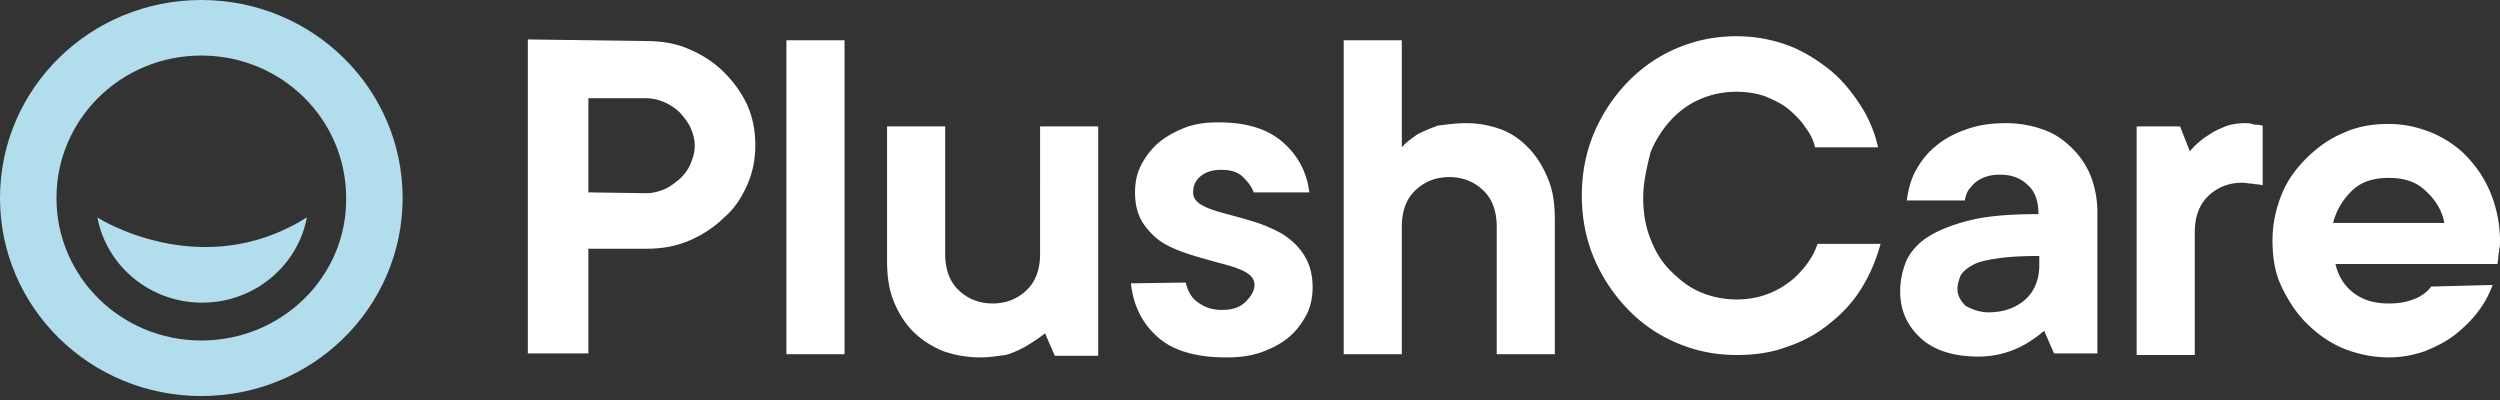
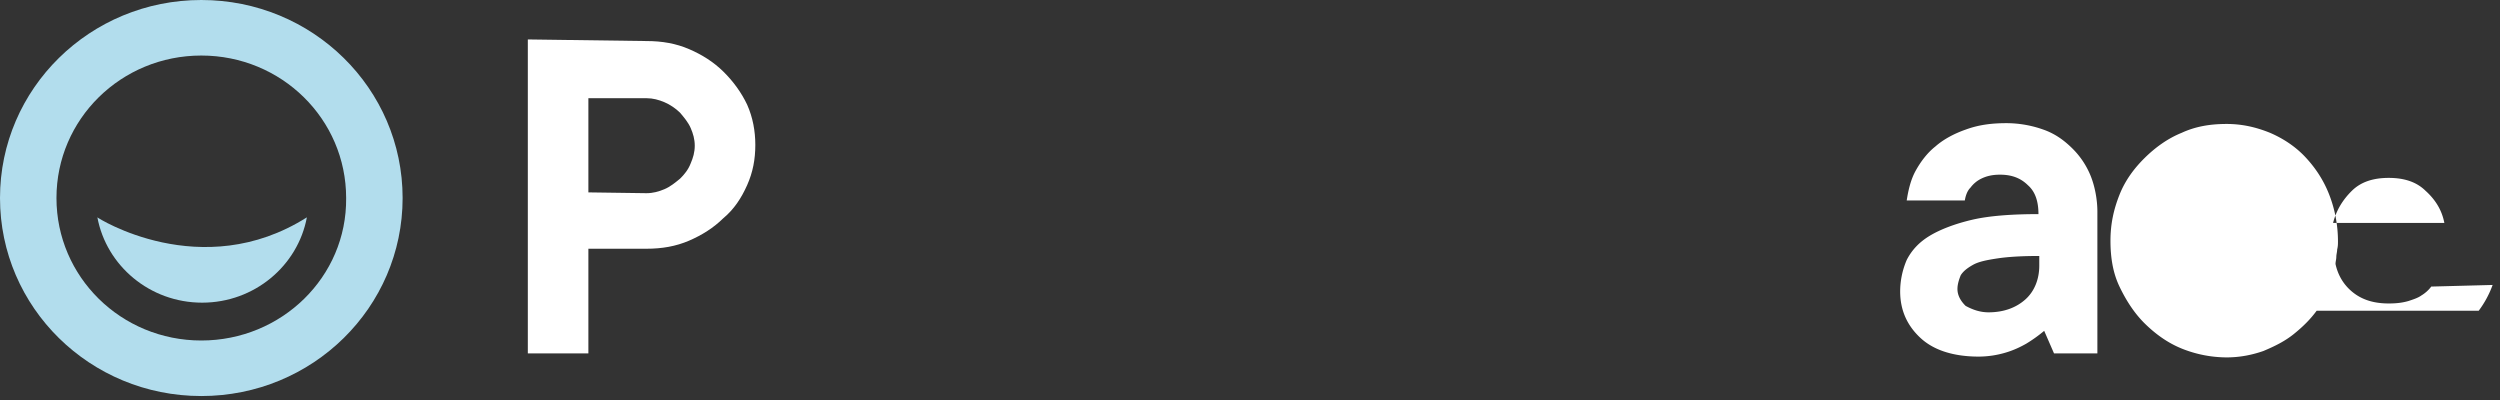
<svg xmlns="http://www.w3.org/2000/svg" width="300" height="48" fill="none">
  <rect width="100%" height="100%" fill="#333333" stroke="none" />
  <g clip-path="url(#a)">
    <g clip-path="url(#b)">
      <path fill="#fff" fill-rule="evenodd" d="M82.684 5.892c-1.57-.676-3.24-.966-5.106-.966l-14.239-.193v37.672h7.267V29.848h6.972c1.866 0 3.535-.29 5.106-.966 1.571-.676 2.946-1.546 4.124-2.705 1.277-1.062 2.16-2.415 2.848-3.96.688-1.546.982-3.091.982-4.83 0-1.642-.294-3.284-.982-4.83-.687-1.449-1.669-2.8-2.848-3.96-1.178-1.16-2.553-2.029-4.124-2.705ZM79.738 22.7c-.687.29-1.375.483-2.16.483l-6.972-.097V11.785h6.972c.785 0 1.473.193 2.16.483.688.29 1.375.772 1.866 1.255.491.58.982 1.16 1.276 1.836.295.676.491 1.352.491 2.125 0 .773-.196 1.449-.49 2.125-.295.773-.786 1.352-1.277 1.835-.59.483-1.178.966-1.866 1.256Z" clip-rule="evenodd" />
-       <path fill="#fff" d="M101.342 42.502H94.37V4.83h6.972v37.672ZM117.643 42.888a13.4 13.4 0 0 1-4.517-.773c-1.375-.58-2.553-1.352-3.535-2.318-.982-.966-1.768-2.221-2.357-3.67-.589-1.45-.786-3.091-.786-4.83V15.166h6.973v15.262c0 1.835.491 3.284 1.571 4.346 1.08 1.063 2.455 1.642 4.124 1.642 1.67 0 3.044-.58 4.125-1.642 1.08-1.062 1.571-2.511 1.571-4.346V15.166h6.972v27.53h-5.205l-1.178-2.706c-.687.58-1.473 1.063-2.258 1.546-.688.386-1.473.773-2.456 1.063-.883.096-1.865.29-3.044.29ZM142.291 33.905c.197.87.59 1.739 1.375 2.318.786.58 1.67.966 2.946.966 1.277 0 2.161-.29 2.848-.966.687-.676 1.08-1.352 1.08-2.028 0-.677-.393-1.16-1.08-1.546-.687-.386-1.571-.676-2.651-.966-1.081-.29-2.161-.58-3.437-.966-1.277-.386-2.357-.773-3.437-1.352-1.081-.58-1.964-1.45-2.652-2.415-.687-.966-1.08-2.222-1.08-3.864 0-1.062.196-2.221.687-3.187.491-.966 1.179-1.932 2.063-2.705.883-.773 1.964-1.352 3.142-1.835 1.178-.483 2.553-.677 4.124-.677 3.339 0 5.892.773 7.758 2.415 1.768 1.546 2.848 3.574 3.143 5.99h-6.678c-.196-.58-.589-1.16-1.277-1.836-.687-.676-1.571-.87-2.651-.87-1.08 0-1.866.29-2.455.773-.589.483-.884 1.16-.884 1.932 0 .676.393 1.16 1.08 1.546.688.386 1.571.676 2.652.966 1.08.29 2.16.58 3.437.966 1.276.386 2.356.869 3.437 1.448 1.08.677 1.964 1.45 2.651 2.512.688 1.063 1.08 2.318 1.08 3.96 0 1.063-.196 2.222-.687 3.188-.491.966-1.178 1.932-2.062 2.705-.884.773-1.964 1.352-3.241 1.835-1.276.483-2.749.676-4.321.676-3.633 0-6.383-.773-8.248-2.415-1.866-1.642-2.946-3.767-3.241-6.472l6.579-.096ZM175.974 14.779c1.473 0 2.946.29 4.222.773 1.277.483 2.455 1.352 3.339 2.318.982 1.063 1.67 2.222 2.259 3.67.589 1.45.785 2.995.785 4.83v16.132h-6.972V27.24c0-1.835-.491-3.284-1.571-4.347-1.08-1.063-2.455-1.642-4.124-1.642-1.67 0-3.045.58-4.125 1.642-1.08 1.063-1.571 2.511-1.571 4.347v15.262h-6.972V4.83h6.972v12.847c.491-.58 1.178-1.063 1.866-1.546.687-.386 1.473-.676 2.455-1.062.884-.097 2.062-.29 3.437-.29ZM197.185 23.762c0 1.835.295 3.478.884 4.927.589 1.545 1.375 2.8 2.454 3.863 1.081 1.063 2.162 1.932 3.537 2.512 1.374.58 2.847.87 4.319.87 1.277 0 2.455-.194 3.536-.58a10.13 10.13 0 0 0 2.847-1.546c.787-.58 1.474-1.352 2.063-2.125a8.21 8.21 0 0 0 1.277-2.415h7.562a19.719 19.719 0 0 1-2.162 5.12 15.636 15.636 0 0 1-3.731 4.25 15.531 15.531 0 0 1-5.106 2.898c-1.965.772-4.027 1.062-6.286 1.062-2.553 0-4.909-.483-7.168-1.449a17.749 17.749 0 0 1-5.892-4.057 20.045 20.045 0 0 1-4.026-6.085c-.982-2.318-1.473-4.83-1.473-7.535 0-2.704.491-5.216 1.473-7.534a20.044 20.044 0 0 1 4.026-6.086 17.748 17.748 0 0 1 5.892-4.057c2.259-.965 4.615-1.448 7.168-1.448 2.161 0 4.224.386 6.089 1.062 1.866.676 3.535 1.739 5.009 2.898 1.472 1.16 2.65 2.608 3.731 4.25a15.425 15.425 0 0 1 2.16 5.12h-7.562c-.195-.87-.588-1.642-1.178-2.415-.491-.773-1.178-1.45-1.963-2.125-.787-.677-1.671-1.063-2.75-1.546-1.081-.386-2.259-.58-3.536-.58-1.57 0-2.945.29-4.319.87-1.375.58-2.555 1.449-3.537 2.511a13.077 13.077 0 0 0-2.454 3.864c-.491 2.029-.884 3.67-.884 5.506Z" />
      <path fill="#fff" fill-rule="evenodd" d="M245.205 15.552a13.26 13.26 0 0 0-4.42-.773c-1.766 0-3.338.193-4.909.773-1.375.483-2.651 1.159-3.634 2.028-.982.773-1.766 1.836-2.357 2.898-.59 1.063-.884 2.318-1.08 3.574h6.973c.098-.58.294-1.159.688-1.545a3.528 3.528 0 0 1 1.275-1.063c.59-.29 1.278-.483 2.259-.483 1.375 0 2.456.386 3.34 1.256.882.773 1.275 1.932 1.275 3.477-3.143 0-5.892.194-7.955.677-2.06.482-3.828 1.159-5.106 1.931-1.275.773-2.159 1.739-2.749 2.898a9.586 9.586 0 0 0-.785 3.767c0 2.319.884 4.154 2.456 5.603 1.569 1.449 3.927 2.222 6.971 2.222a11.38 11.38 0 0 0 3.24-.483c.982-.29 1.769-.677 2.456-1.063a17.452 17.452 0 0 0 2.16-1.545l1.178 2.704h5.205v-17c0-1.45-.294-2.995-.787-4.25a9.77 9.77 0 0 0-2.257-3.382c-.983-.965-2.062-1.738-3.437-2.221Zm-2.161 20.381c-1.081.966-2.553 1.546-4.419 1.546-.981 0-1.865-.29-2.749-.773-.591-.58-.982-1.256-.982-2.028 0-.58.197-1.16.391-1.643.297-.483.787-.869 1.475-1.255.687-.387 1.669-.58 2.946-.773 1.276-.193 2.944-.29 5.007-.29v1.16c0 1.641-.588 3.09-1.669 4.056Z" clip-rule="evenodd" />
-       <path fill="#fff" d="M269.362 14.779c.294 0 .588 0 .882.097.296.096.493.096.688.096.197 0 .393.097.59.097v7.148c-.197 0-.393-.097-.687-.097-.197 0-.491-.096-.785-.096-.296 0-.59-.097-.984-.097-1.669 0-3.043.58-4.124 1.642-1.079 1.063-1.57 2.512-1.57 4.347v14.682h-6.973V15.165h5.205l1.178 2.995a9.539 9.539 0 0 1 1.768-1.642c.588-.387 1.276-.87 2.063-1.16.784-.386 1.766-.579 2.749-.579Z" />
-       <path fill="#fff" fill-rule="evenodd" d="M297.447 37.285a11.971 11.971 0 0 0 1.669-3.09l-7.365.193a4.153 4.153 0 0 1-1.178 1.062c-.393.29-.982.483-1.572.676-.687.194-1.374.29-2.356.29-1.865 0-3.24-.483-4.321-1.352-1.081-.87-1.768-2.029-2.062-3.381h19.444c0-.145.024-.29.048-.435a2.47 2.47 0 0 0 .049-.434c0-.145.026-.29.05-.435.024-.145.05-.29.05-.435.097-.386.097-.676.097-.965 0-2.03-.393-3.96-1.081-5.7-.687-1.738-1.669-3.187-2.847-4.443-1.178-1.256-2.652-2.222-4.222-2.898-1.67-.676-3.339-1.063-5.205-1.063-1.965 0-3.731.29-5.402 1.063-1.669.676-3.141 1.739-4.418 2.995-1.276 1.255-2.357 2.704-3.044 4.443-.688 1.739-1.081 3.477-1.081 5.506 0 2.028.296 3.863 1.081 5.506.785 1.642 1.768 3.187 3.044 4.443 1.277 1.256 2.749 2.318 4.418 2.994a14.543 14.543 0 0 0 5.402 1.063c1.572 0 3.044-.29 4.419-.773 1.374-.58 2.553-1.159 3.633-2.028 1.081-.87 1.965-1.739 2.75-2.802Zm-15.22-14.392c1.078-1.063 2.553-1.546 4.418-1.546 1.866 0 3.338.483 4.419 1.546 1.178 1.062 1.965 2.318 2.259 3.863h-13.355c.393-1.545 1.178-2.8 2.259-3.863Z" clip-rule="evenodd" />
+       <path fill="#fff" fill-rule="evenodd" d="M297.447 37.285a11.971 11.971 0 0 0 1.669-3.09l-7.365.193a4.153 4.153 0 0 1-1.178 1.062c-.393.29-.982.483-1.572.676-.687.194-1.374.29-2.356.29-1.865 0-3.24-.483-4.321-1.352-1.081-.87-1.768-2.029-2.062-3.381c0-.145.024-.29.048-.435a2.47 2.47 0 0 0 .049-.434c0-.145.026-.29.05-.435.024-.145.05-.29.05-.435.097-.386.097-.676.097-.965 0-2.03-.393-3.96-1.081-5.7-.687-1.738-1.669-3.187-2.847-4.443-1.178-1.256-2.652-2.222-4.222-2.898-1.67-.676-3.339-1.063-5.205-1.063-1.965 0-3.731.29-5.402 1.063-1.669.676-3.141 1.739-4.418 2.995-1.276 1.255-2.357 2.704-3.044 4.443-.688 1.739-1.081 3.477-1.081 5.506 0 2.028.296 3.863 1.081 5.506.785 1.642 1.768 3.187 3.044 4.443 1.277 1.256 2.749 2.318 4.418 2.994a14.543 14.543 0 0 0 5.402 1.063c1.572 0 3.044-.29 4.419-.773 1.374-.58 2.553-1.159 3.633-2.028 1.081-.87 1.965-1.739 2.75-2.802Zm-15.22-14.392c1.078-1.063 2.553-1.546 4.418-1.546 1.866 0 3.338.483 4.419 1.546 1.178 1.062 1.965 2.318 2.259 3.863h-13.355c.393-1.545 1.178-2.8 2.259-3.863Z" clip-rule="evenodd" />
      <path fill="#B2DDED" fill-rule="evenodd" d="M0 23.762C0 10.626 10.802 0 24.157 0s24.157 10.626 24.157 23.762c0 13.137-10.802 23.763-24.157 23.763S0 36.899 0 23.762Zm6.776 0c0 9.467 7.757 17.098 17.381 17.098s17.48-7.631 17.381-17.098c0-9.466-7.757-17.097-17.381-17.097S6.776 14.296 6.776 23.762Z" clip-rule="evenodd" />
      <path fill="#B2DDED" d="M36.825 26.08c-1.08 5.796-6.285 10.24-12.57 10.24s-11.49-4.444-12.57-10.24c-.098 0 12.472 8.018 25.14 0Z" />
    </g>
  </g>
  <defs>
    <clipPath id="a">
      <path fill="#fff" d="M0 0h300v48H0z" />
    </clipPath>
    <clipPath id="b">
      <path fill="#fff" d="M0 0h300v48H0z" />
    </clipPath>
  </defs>
</svg>